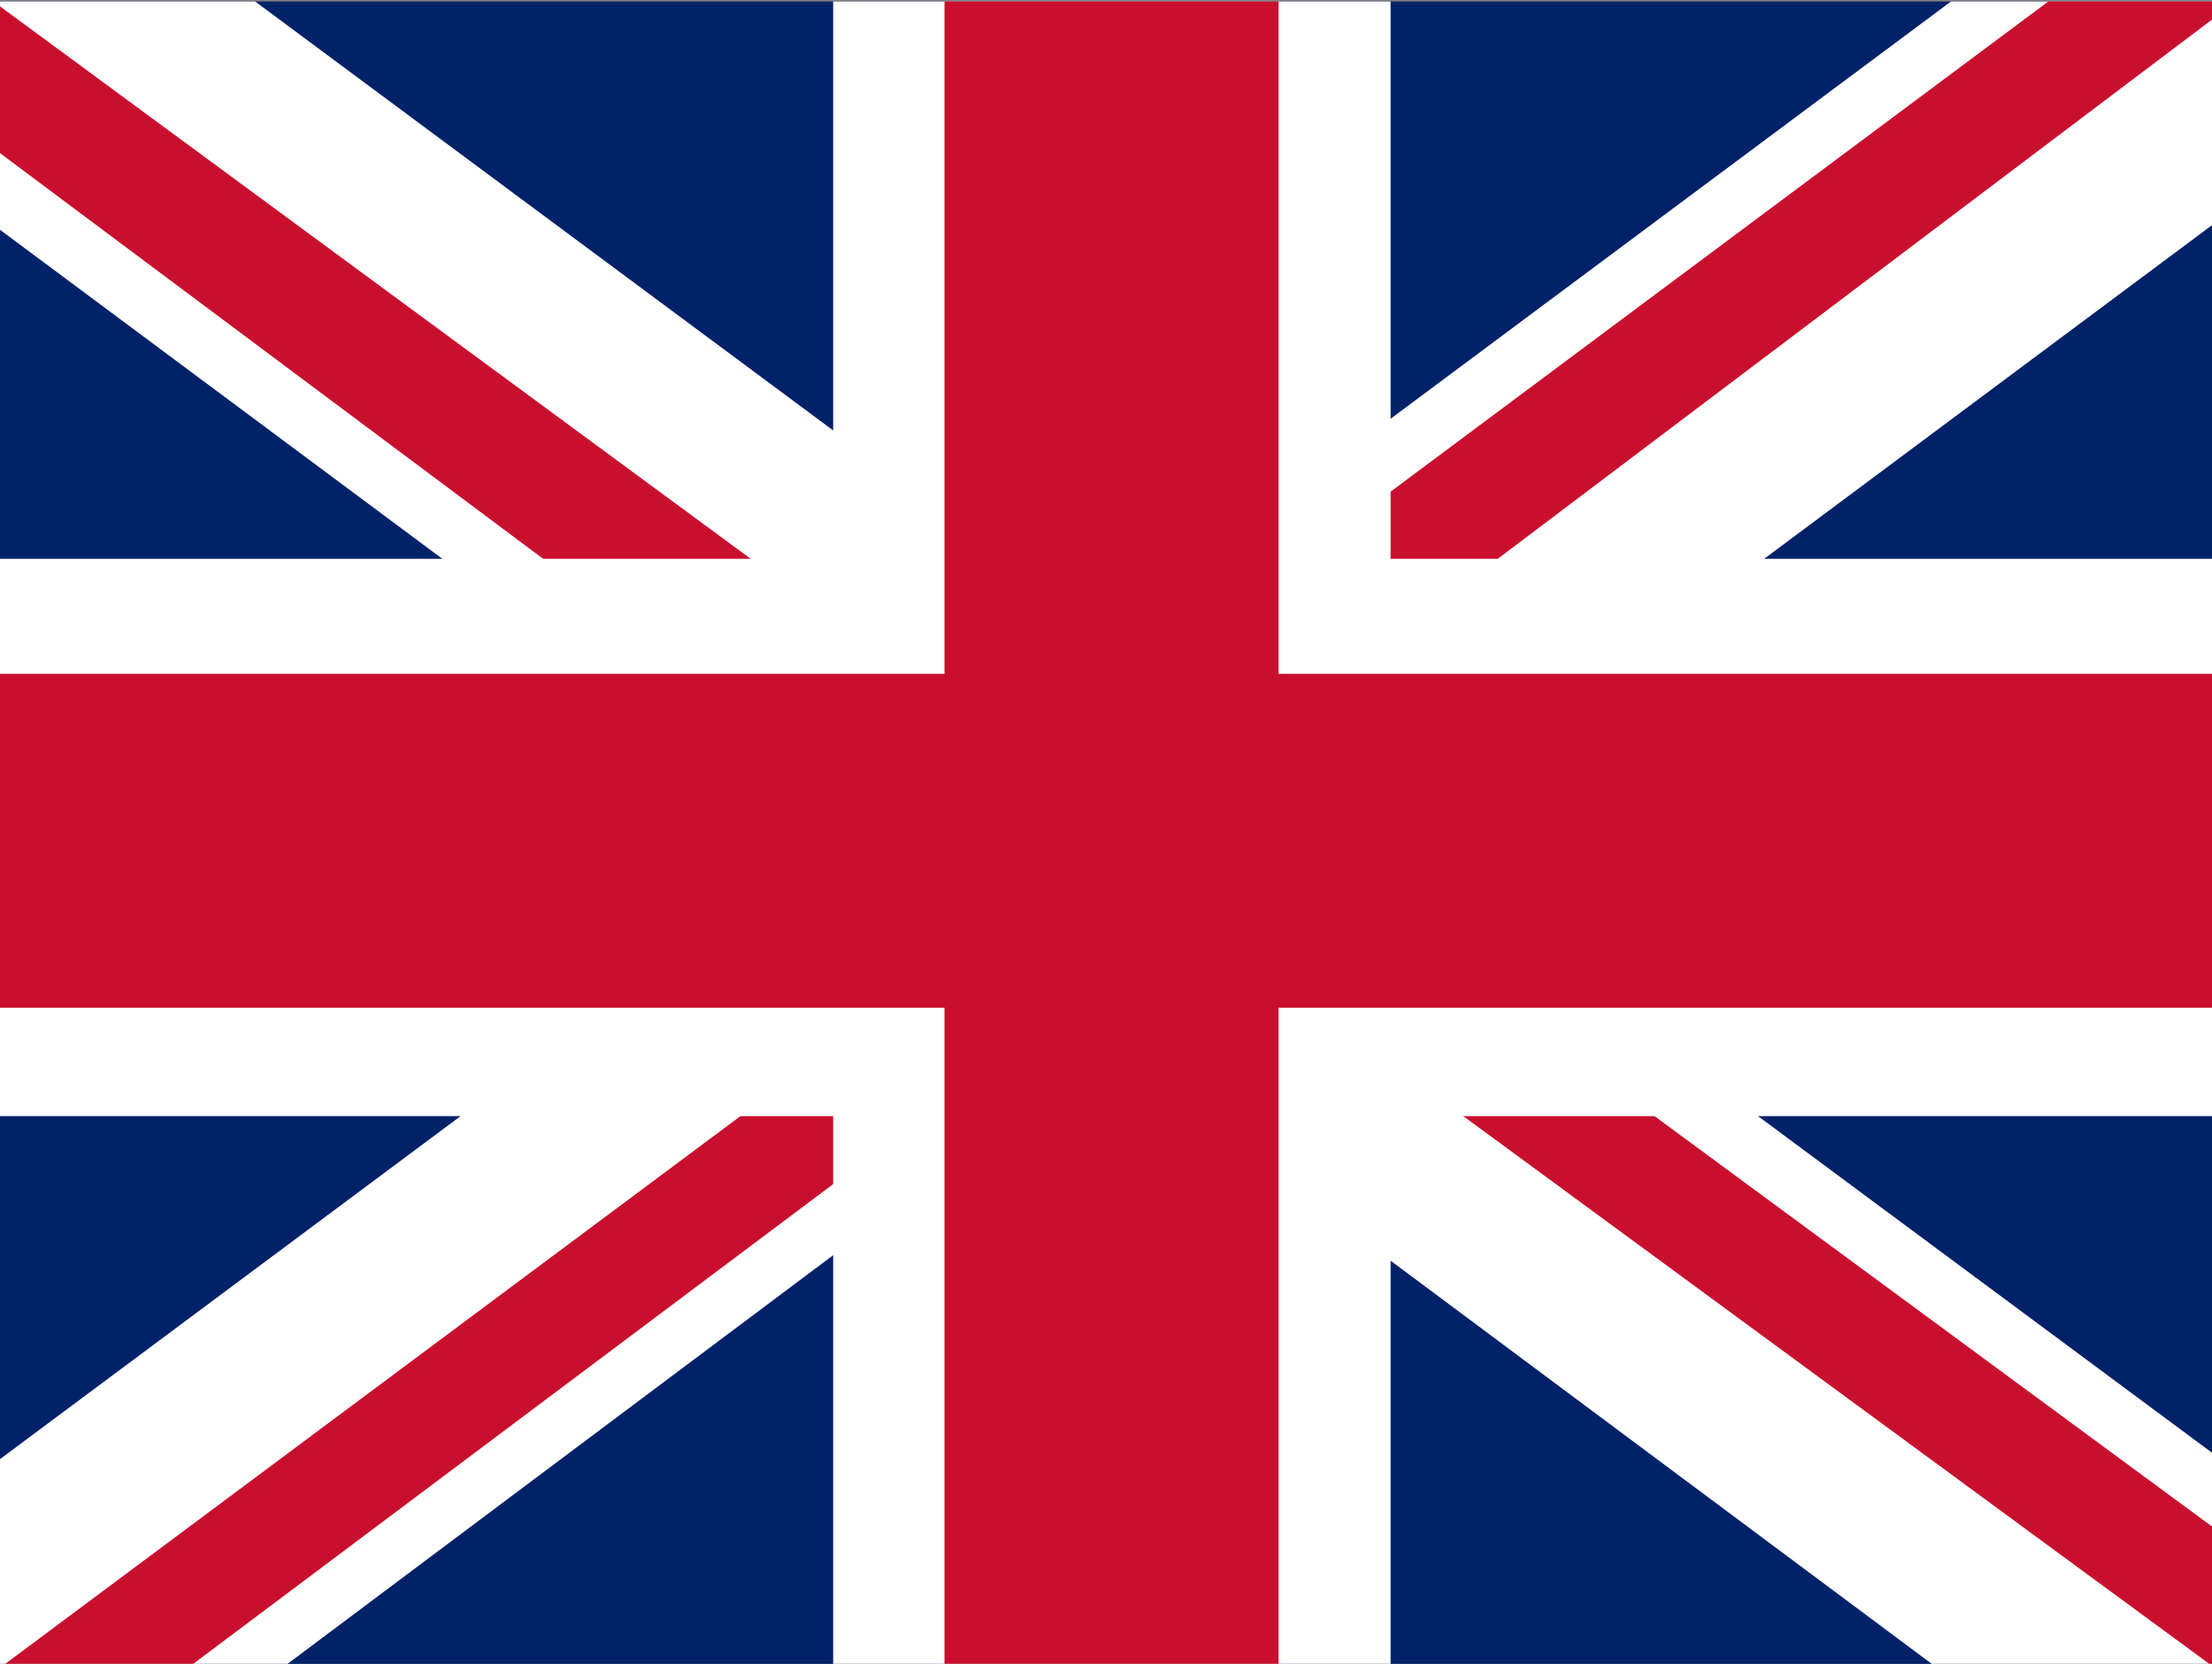
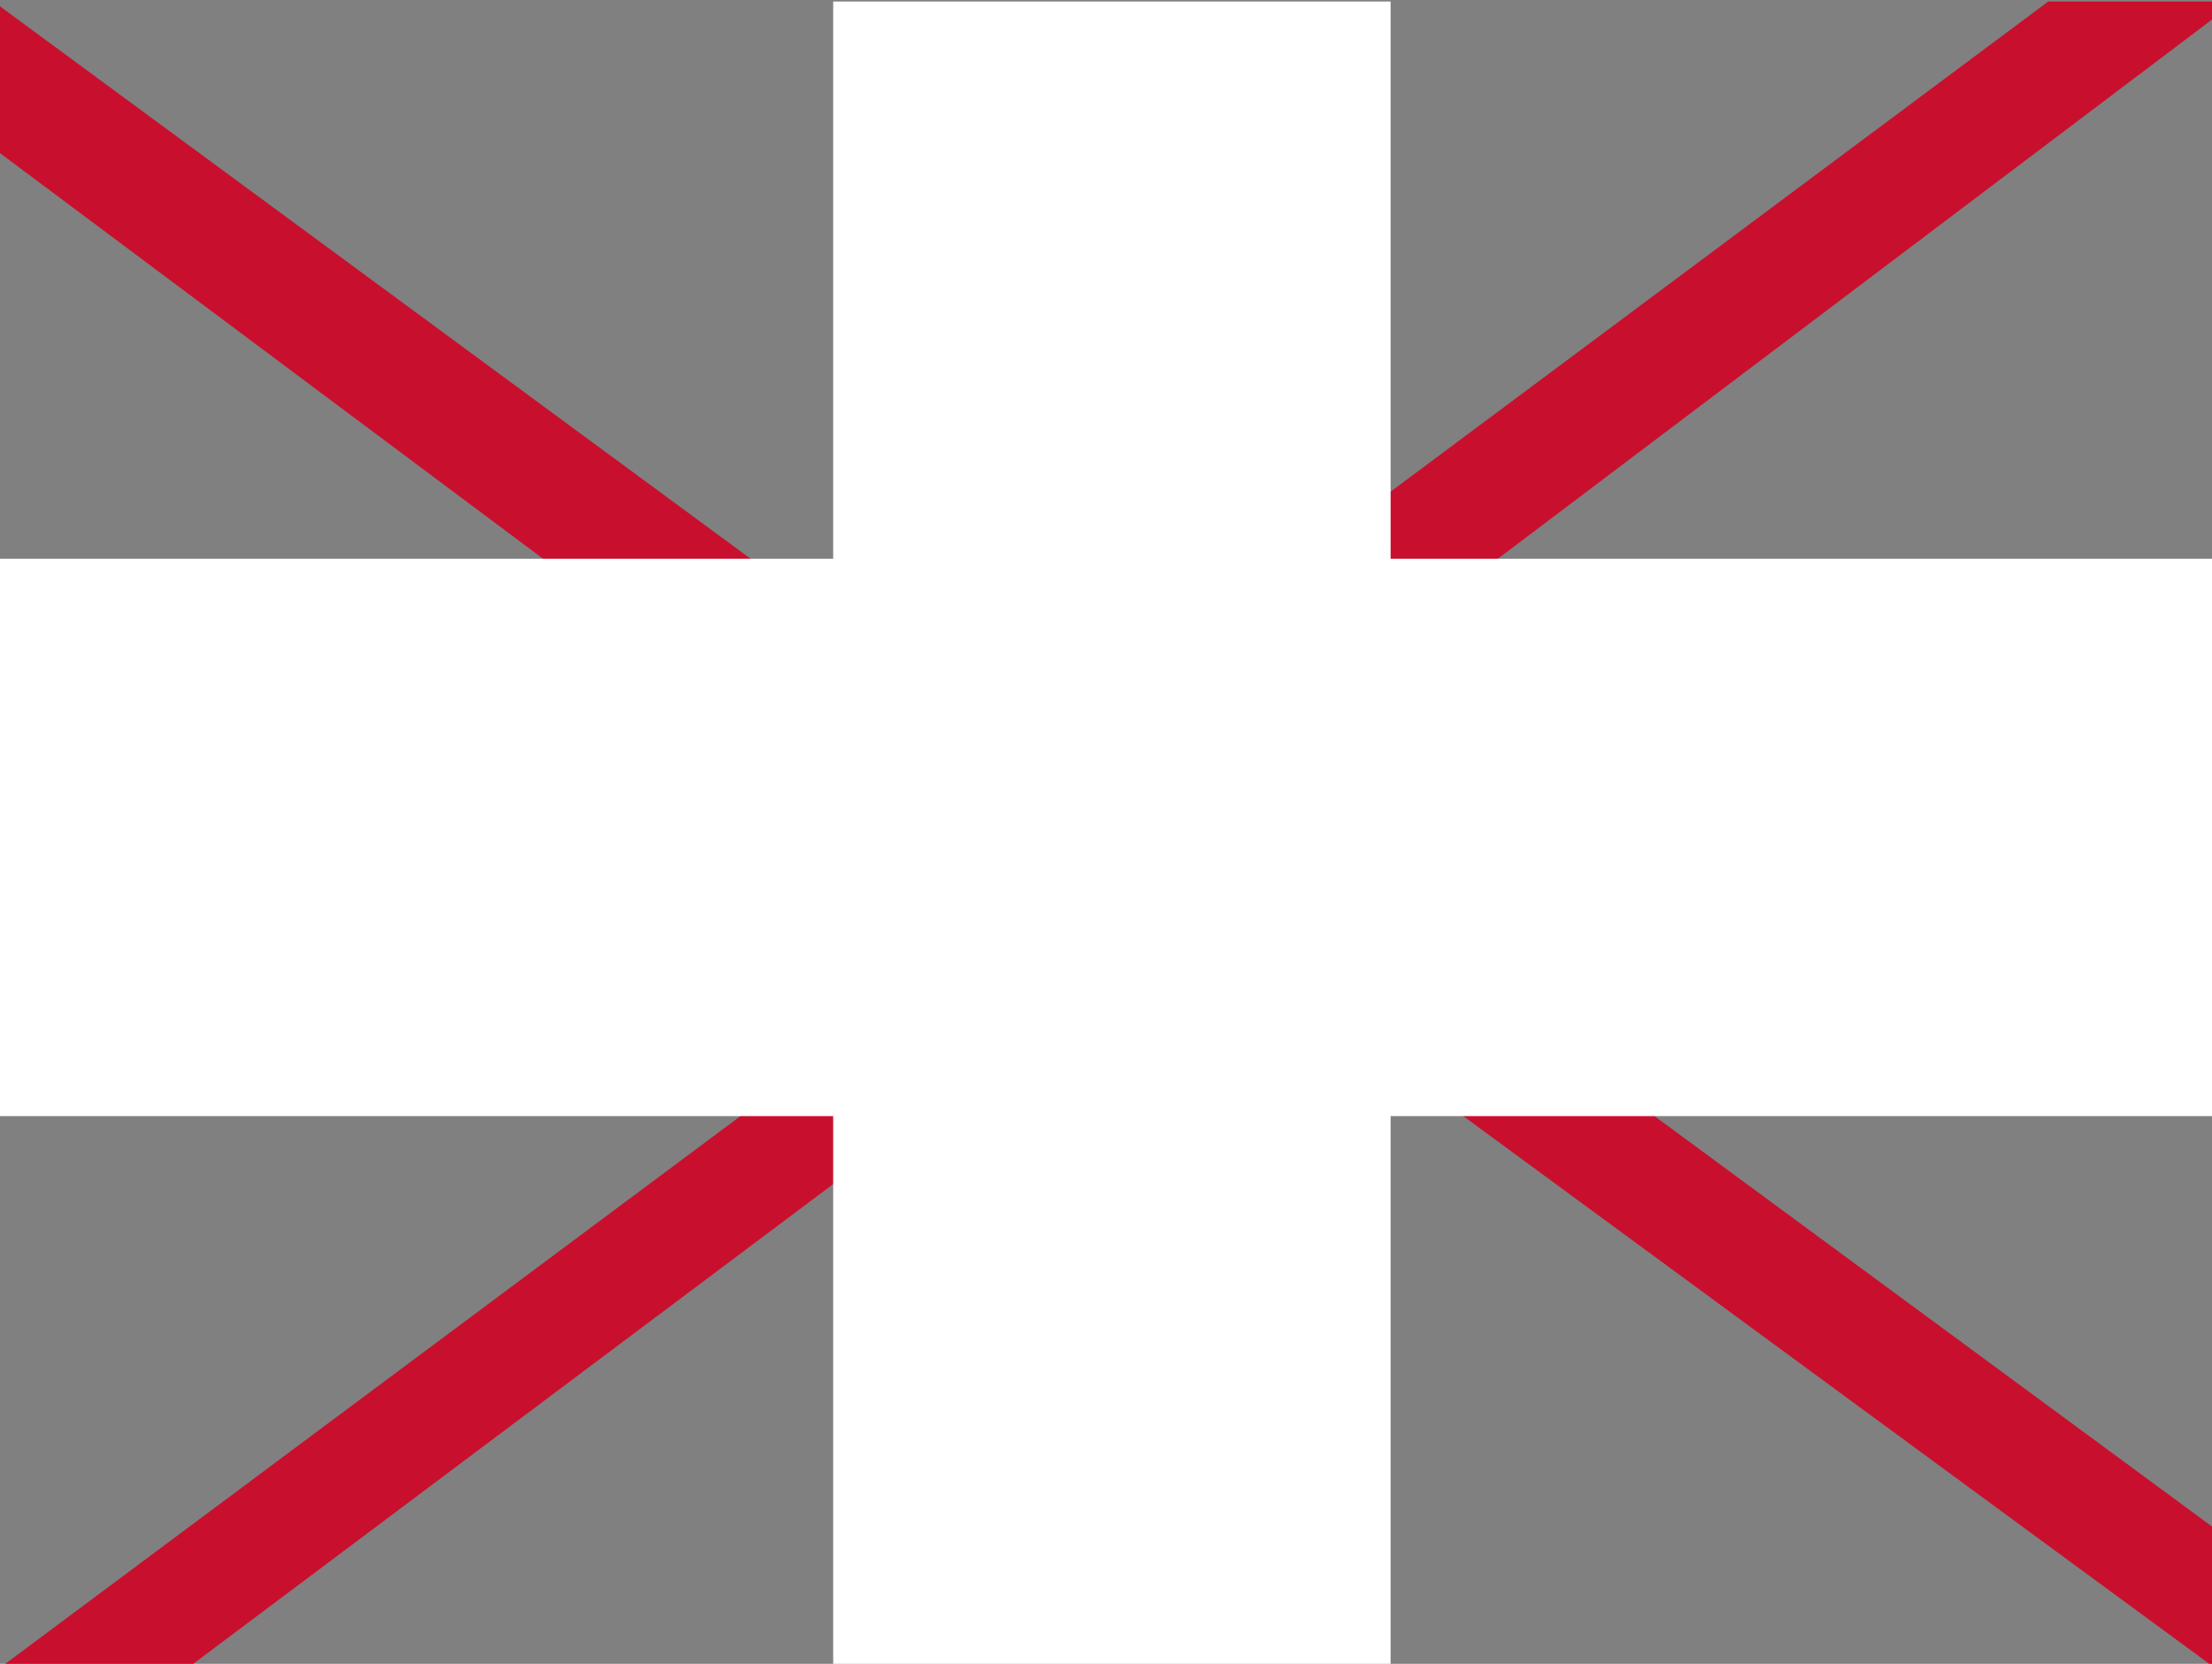
<svg xmlns="http://www.w3.org/2000/svg" id="Livello_1" version="1.1" viewBox="0 0 30 22.57">
  <rect x="0" y="0" width="30" height="22.57" fill="#808080" stroke="none" />
  <defs>
    <style>
      .st0 {
        fill: #fff;
      }

      .st1 {
        fill: #012169;
      }

      .st2 {
        fill: #c8102e;
      }
    </style>
  </defs>
-   <path class="st1" d="M-.09.02h30.23v22.67H-.09V.02Z" />
-   <path class="st0" d="M3.46.02l11.52,8.55L26.46.02h3.68v2.93l-11.34,8.45,11.34,8.41v2.88h-3.78l-11.34-8.45L3.74,22.69H-.09v-2.83l11.29-8.41L-.09,3.05V.02h3.54Z" />
  <path class="st2" d="M19.94,13.3l10.2,7.51v1.89l-12.8-9.4h2.6ZM11.25,14.24l.28,1.65-9.07,6.8H-.09l11.34-8.45ZM30.14.02v.14l-11.76,8.88.09-2.08L27.78.02h2.36ZM-.09.02l11.29,8.31h-2.83L-.09,2.01V.02Z" />
  <path class="st0" d="M11.3.02v22.67h7.56V.02h-7.56ZM-.09,7.58v7.56h30.23v-7.56H-.09Z" />
-   <path class="st2" d="M-.09,9.14v4.53h30.23v-4.53H-.09ZM12.81.02v22.67h4.53V.02h-4.53Z" />
</svg>